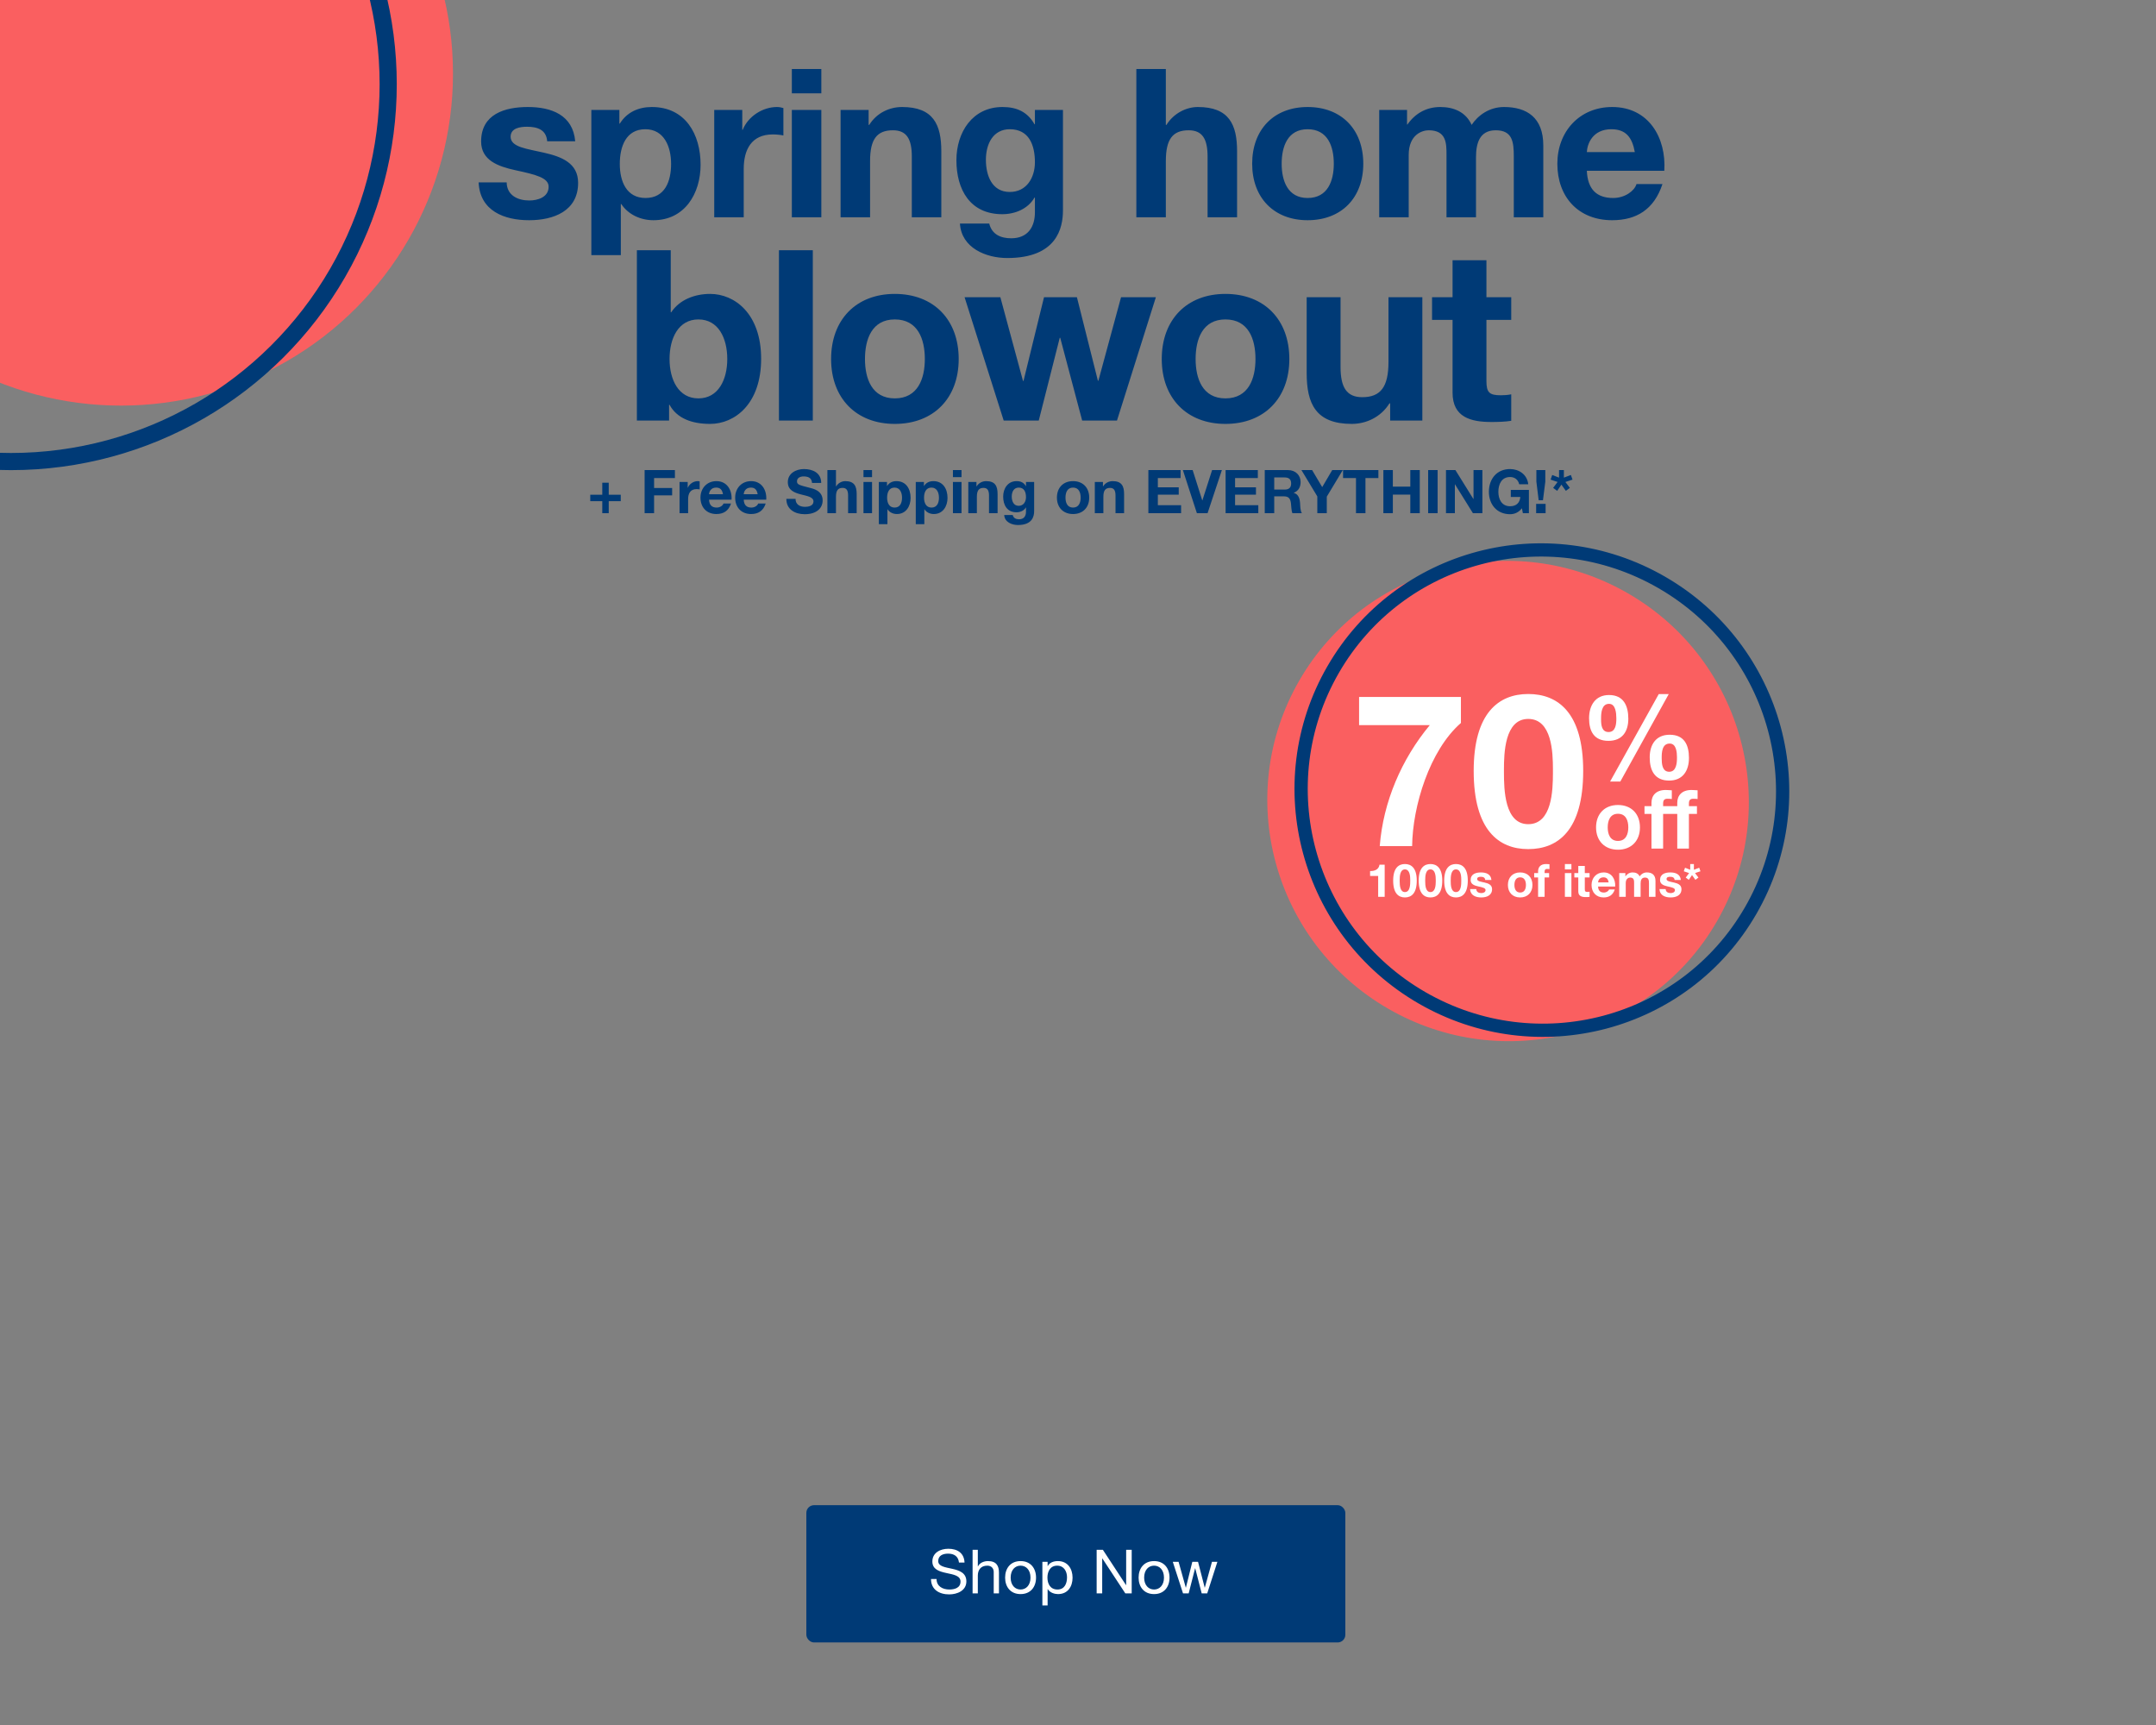
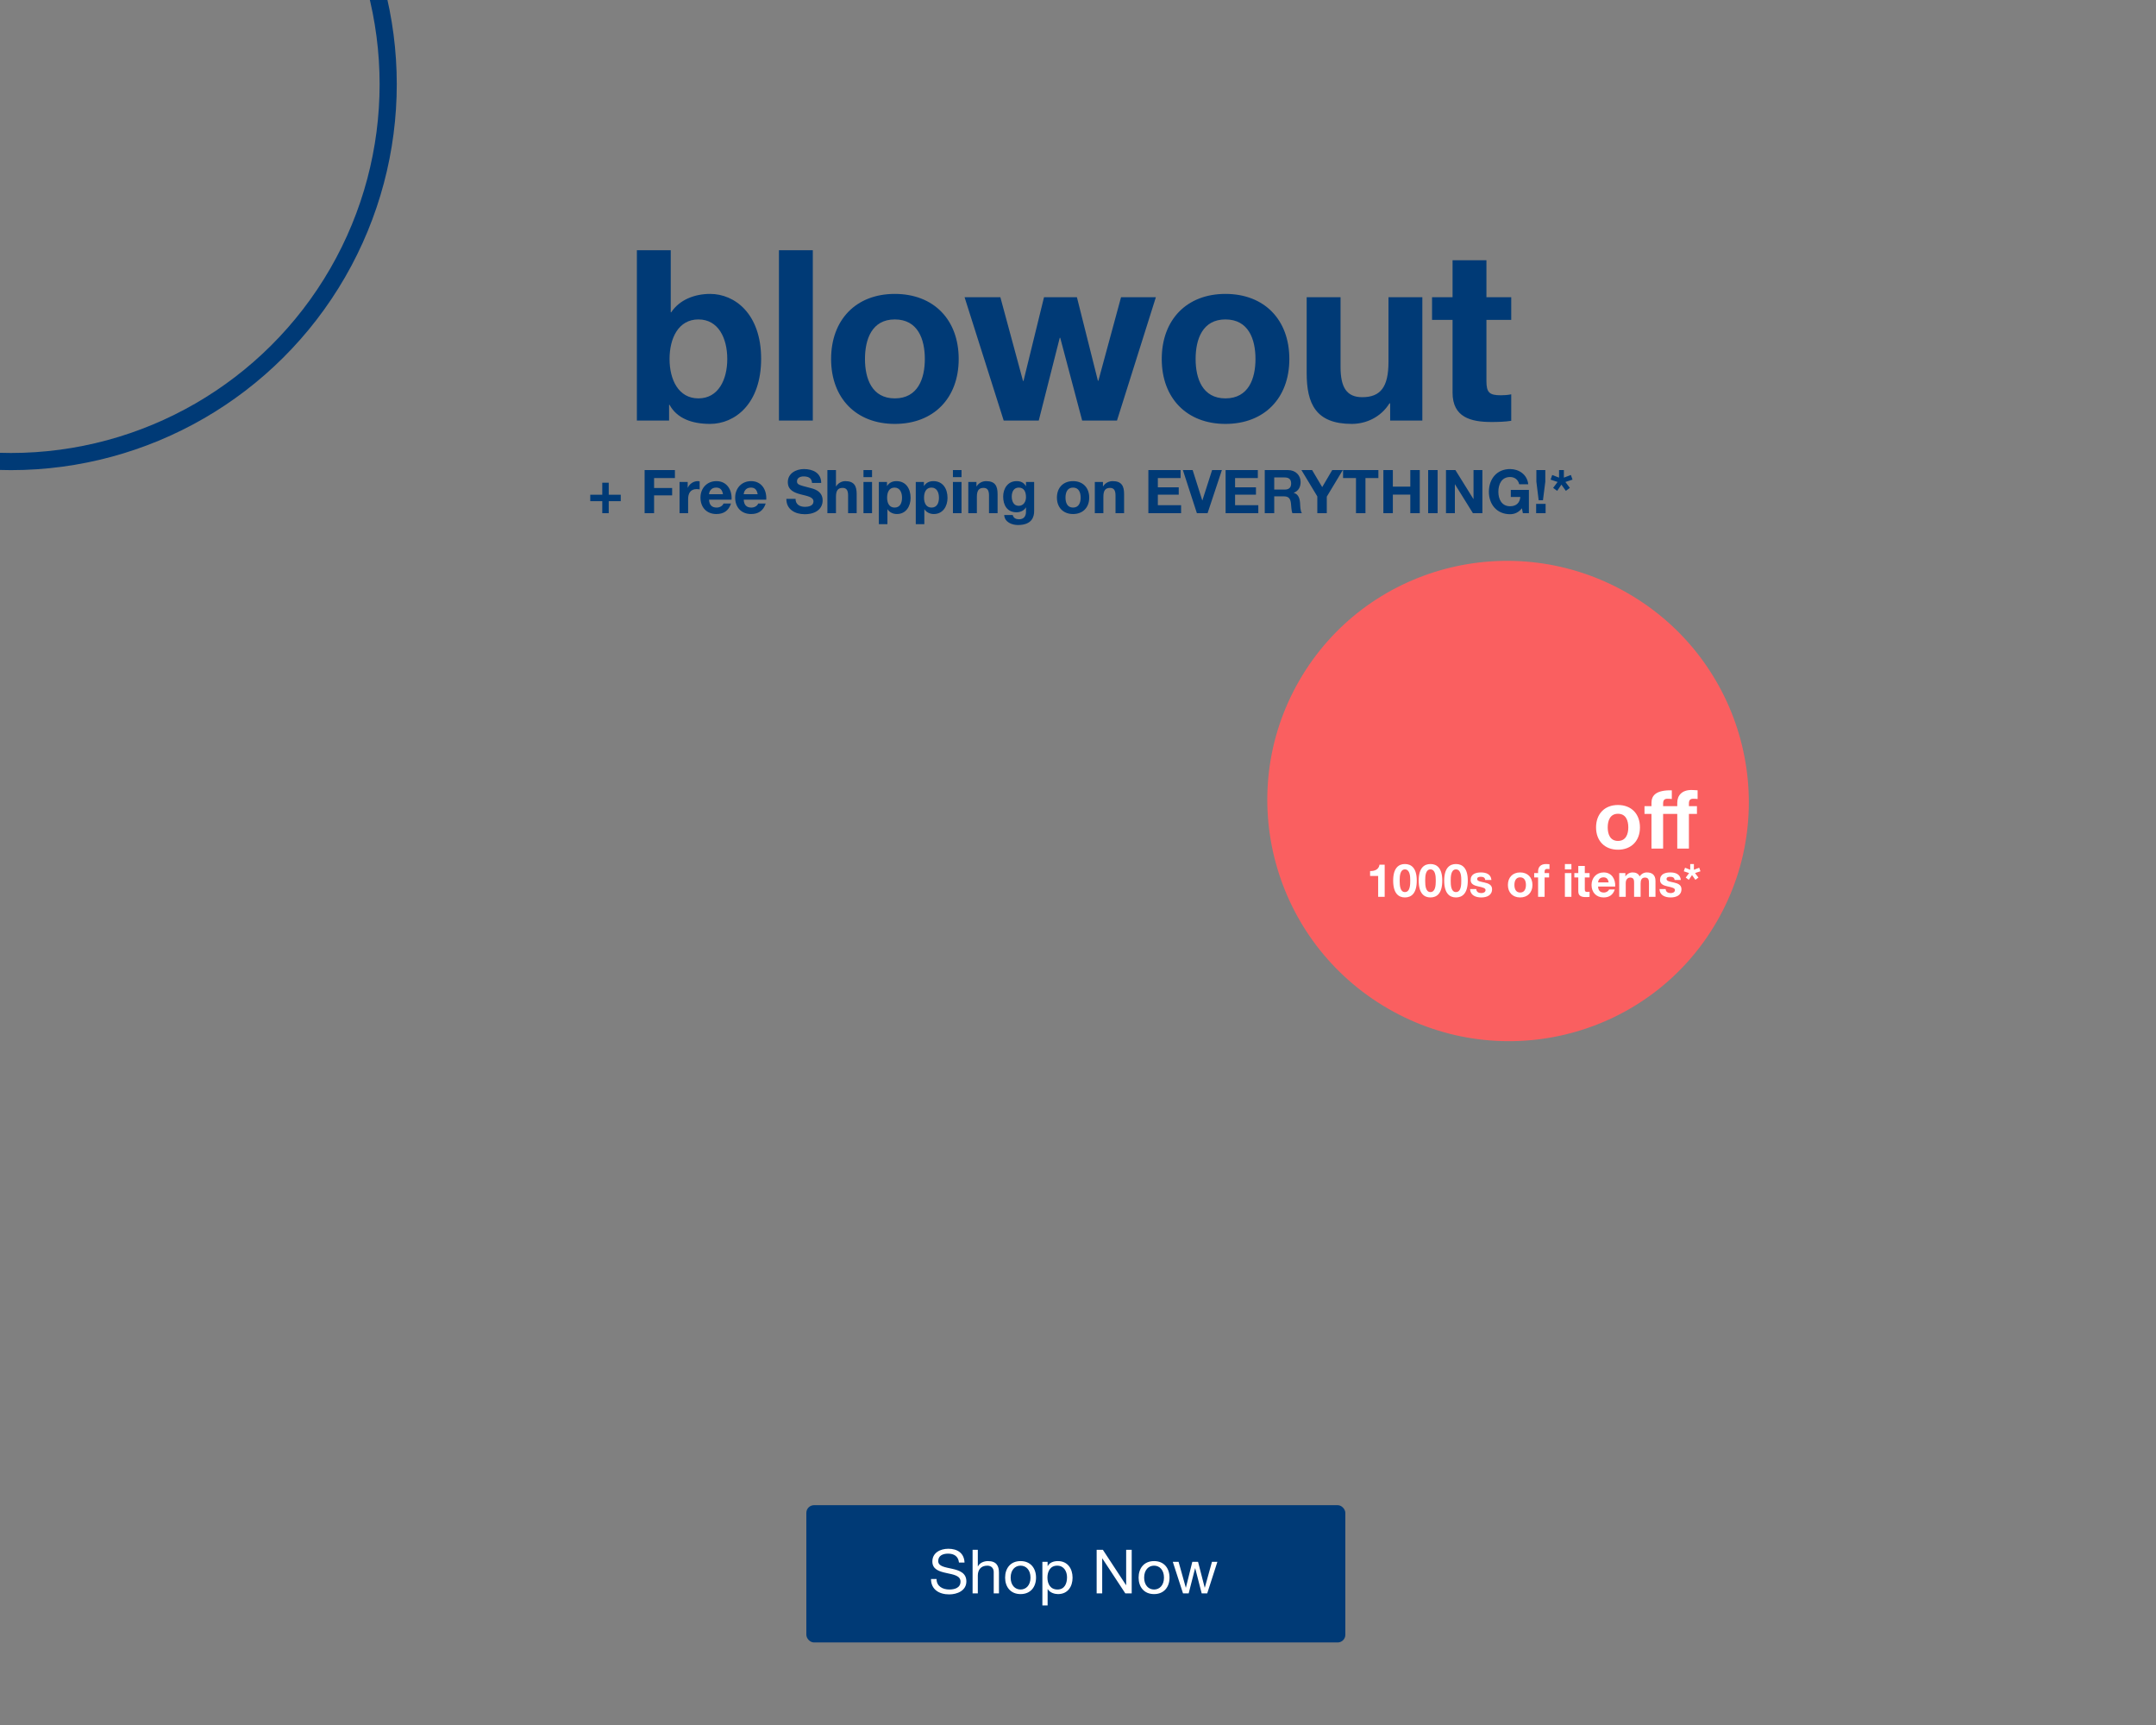
<svg xmlns="http://www.w3.org/2000/svg" width="500px" height="400px" viewBox="0 0 500 400" version="1.1">
  <rect x="0" y="0" width="500" height="400" fill="#808080" stroke="none" />
  <title>500v3@2x</title>
  <desc>Created with Sketch.</desc>
  <g id="500v3" stroke="none" stroke-width="1" fill="none" fill-rule="evenodd">
    <g id="Group" transform="translate(111, 16)" fill="#003A76" fill-rule="nonzero">
-       <path d="M11.704,35.065 C17.388,35.065 23.072,32.946 23.072,26.395 C23.072,21.771 19.17,20.326 15.172,19.411 C11.271,18.496 7.418,18.159 7.418,15.702 C7.418,13.679 9.681,13.39 11.223,13.39 C13.679,13.39 15.702,14.113 15.895,16.762 L22.397,16.762 C21.867,10.645 16.858,8.814 11.415,8.814 C6.069,8.814 0.578,10.452 0.578,16.81 C0.578,21.193 4.528,22.59 8.477,23.457 C13.39,24.517 16.232,25.239 16.232,27.31 C16.232,29.718 13.727,30.489 11.753,30.489 C9.055,30.489 6.551,29.285 6.502,26.299 L2.27373675e-13,26.299 C0.289,32.897 5.924,35.065 11.704,35.065 Z M32.978,43.157 L32.978,31.308 L33.075,31.308 C34.712,33.764 37.554,35.065 40.541,35.065 C47.814,35.065 51.474,28.851 51.474,22.205 C51.474,15.124 47.958,8.814 40.155,8.814 C37.073,8.814 34.375,10.019 32.738,12.668 L32.641,12.668 L32.641,9.489 L26.139,9.489 L26.139,43.157 L32.978,43.157 Z M38.71,29.911 C34.279,29.911 32.738,26.058 32.738,22.012 C32.738,17.966 34.183,13.968 38.662,13.968 C43.045,13.968 44.635,18.062 44.635,22.012 C44.635,26.058 43.19,29.911 38.71,29.911 Z M61.477,34.391 L61.477,23.168 C61.477,18.785 63.211,15.172 68.221,15.172 C69.04,15.172 70.051,15.269 70.677,15.413 L70.677,9.055 C70.244,8.911 69.666,8.814 69.184,8.814 C65.861,8.814 62.489,10.982 61.237,14.113 L61.14,14.113 L61.14,9.489 L54.638,9.489 L54.638,34.391 L61.477,34.391 Z M79.476,5.635 L79.476,0 L72.637,0 L72.637,5.635 L79.476,5.635 Z M79.476,34.391 L79.476,9.489 L72.637,9.489 L72.637,34.391 L79.476,34.391 Z M90.78,34.391 L90.78,21.338 C90.78,16.28 92.369,14.209 96.078,14.209 C99.257,14.209 100.461,16.232 100.461,20.326 L100.461,34.391 L107.301,34.391 L107.301,19.074 C107.301,12.909 105.471,8.814 98.198,8.814 C95.308,8.814 92.321,10.163 90.587,12.957 L90.443,12.957 L90.443,9.489 L83.94,9.489 L83.94,34.391 L90.78,34.391 Z M122.602,43.831 C134.066,43.831 135.511,36.895 135.511,32.801 L135.511,9.489 L129.008,9.489 L129.008,12.812 L128.912,12.812 C127.274,9.922 124.77,8.814 121.495,8.814 C114.51,8.814 110.802,14.691 110.802,21.145 C110.802,27.984 113.981,33.668 121.446,33.668 C124.433,33.668 127.419,32.416 128.912,29.815 L129.008,29.815 L129.008,33.09 C129.057,36.654 127.323,39.255 123.518,39.255 C121.109,39.255 119.038,38.388 118.412,35.836 L111.621,35.836 C111.958,41.519 117.689,43.831 122.602,43.831 Z M123.18,28.514 C118.99,28.514 117.641,24.613 117.641,21.049 C117.641,17.34 119.327,13.968 123.18,13.968 C127.612,13.968 129.008,17.581 129.008,21.627 C129.008,25.191 127.082,28.514 123.18,28.514 Z M159.371,34.391 L159.371,21.338 C159.371,16.28 160.96,14.209 164.669,14.209 C167.848,14.209 169.052,16.232 169.052,20.326 L169.052,34.391 L175.892,34.391 L175.892,19.074 C175.892,12.909 174.061,8.814 166.788,8.814 C164.235,8.814 161.249,10.163 159.515,12.957 L159.371,12.957 L159.371,0 L152.531,0 L152.531,34.391 L159.371,34.391 Z M192.253,35.065 C200.104,35.065 205.161,29.863 205.161,21.964 C205.161,14.016 200.104,8.814 192.253,8.814 C184.45,8.814 179.392,14.016 179.392,21.964 C179.392,29.863 184.45,35.065 192.253,35.065 Z M192.253,29.911 C187.629,29.911 186.232,25.913 186.232,21.964 C186.232,17.966 187.629,13.968 192.253,13.968 C196.925,13.968 198.322,17.966 198.322,21.964 C198.322,25.913 196.925,29.911 192.253,29.911 Z M215.694,34.391 L215.694,19.941 C215.694,15.076 218.97,14.209 220.318,14.209 C224.465,14.209 224.469,17.25 224.461,20.043 L224.461,34.391 L231.3,34.391 L231.3,20.519 C231.3,17.388 232.023,14.209 235.876,14.209 C239.777,14.209 240.066,16.954 240.066,20.278 L240.066,34.391 L246.906,34.391 L246.906,17.725 C246.906,11.271 243.101,8.814 237.803,8.814 C234.335,8.814 231.734,10.789 230.289,12.957 C228.94,9.97 226.146,8.814 223.016,8.814 C219.788,8.814 217.187,10.308 215.405,12.86 L215.309,12.86 L215.309,9.489 L208.855,9.489 L208.855,34.391 L215.694,34.391 Z M262.882,35.065 C268.517,35.065 272.611,32.56 274.538,26.684 L268.517,26.684 C268.084,28.225 265.868,29.911 263.123,29.911 C259.317,29.911 257.198,27.936 257.005,23.601 L274.971,23.601 C275.453,15.943 271.359,8.814 262.882,8.814 C255.32,8.814 250.166,14.498 250.166,21.964 C250.166,29.67 255.031,35.065 262.882,35.065 Z M268.132,19.266 L257.005,19.266 C257.102,17.34 258.354,13.968 262.689,13.968 C266.013,13.968 267.506,15.798 268.132,19.266 Z" id="springhome" />
      <path d="M53.68,82.296 C59.377,82.296 65.516,77.705 65.516,67.196 C65.516,56.742 59.377,52.152 53.68,52.152 C50.14,52.152 46.6,53.479 44.665,56.411 L44.554,56.411 L44.554,42.03 L36.7,42.03 L36.7,81.521 L44.167,81.521 L44.167,77.871 L44.277,77.871 C45.992,81.023 49.477,82.296 53.68,82.296 Z M50.97,76.377 C46.324,76.377 44.277,72.008 44.277,67.251 C44.277,62.439 46.324,58.07 50.97,58.07 C55.616,58.07 57.662,62.439 57.662,67.251 C57.662,72.008 55.616,76.377 50.97,76.377 Z M77.501,81.521 L77.501,42.03 L69.647,42.03 L69.647,81.521 L77.501,81.521 Z M96.51,82.296 C105.526,82.296 111.333,76.322 111.333,67.251 C111.333,58.125 105.526,52.152 96.51,52.152 C87.55,52.152 81.742,58.125 81.742,67.251 C81.742,76.322 87.55,82.296 96.51,82.296 Z M96.51,76.377 C91.2,76.377 89.596,71.787 89.596,67.251 C89.596,62.661 91.2,58.07 96.51,58.07 C101.875,58.07 103.479,62.661 103.479,67.251 C103.479,71.787 101.875,76.377 96.51,76.377 Z M129.9,81.521 L134.767,62.329 L134.877,62.329 L139.966,81.521 L148.041,81.521 L157.057,52.926 L148.981,52.926 L143.727,72.284 L143.616,72.284 L138.749,52.926 L131.116,52.926 L126.36,72.34 L126.249,72.34 L120.995,52.926 L112.698,52.926 L121.769,81.521 L129.9,81.521 Z M173.19,82.296 C182.205,82.296 188.013,76.322 188.013,67.251 C188.013,58.125 182.205,52.152 173.19,52.152 C164.229,52.152 158.422,58.125 158.422,67.251 C158.422,76.322 164.229,82.296 173.19,82.296 Z M173.19,76.377 C167.88,76.377 166.276,71.787 166.276,67.251 C166.276,62.661 167.88,58.07 173.19,58.07 C178.555,58.07 180.159,62.661 180.159,67.251 C180.159,71.787 178.555,76.377 173.19,76.377 Z M202.486,82.296 C205.805,82.296 209.234,80.747 211.225,77.539 L211.391,77.539 L211.391,81.521 L218.858,81.521 L218.858,52.926 L211.004,52.926 L211.004,67.915 C211.004,73.723 209.179,76.101 204.92,76.101 C201.269,76.101 199.887,73.778 199.887,69.077 L199.887,52.926 L192.033,52.926 L192.033,70.515 C192.033,77.594 194.134,82.296 202.486,82.296 Z M234.88,81.853 C236.429,81.853 238.143,81.798 239.471,81.577 L239.471,75.437 C238.641,75.603 237.867,75.658 237.037,75.658 C234.382,75.658 233.719,74.995 233.719,72.34 L233.719,58.18 L239.471,58.18 L239.471,52.926 L233.719,52.926 L233.719,44.353 L225.865,44.353 L225.865,52.926 L221.108,52.926 L221.108,58.18 L225.865,58.18 L225.865,75.05 C225.865,80.747 230.068,81.853 234.88,81.853 Z" id="blowout" />
    </g>
-     <circle id="Oval" fill="#FA5F60" cx="28.054" cy="17.054" r="77" />
    <circle id="Oval-Copy" stroke="#003A76" stroke-width="3.978" transform="translate(2.527, 19.527) rotate(-150) translate(-2.527, -19.527) " cx="2.527" cy="19.527" r="87.5" />
    <g id="500-Button-Copy" transform="translate(187, 349.027)">
      <rect id="Rectangle" fill="#003A76" x="0" y="0" width="125" height="31.832" rx="1.785" />
      <path d="M36.683,13.303 L35.397,13.303 C35.24,11.86 34.269,11.237 32.869,11.237 C31.726,11.237 30.583,11.647 30.583,12.963 C30.583,14.208 32.212,14.392 33.854,14.76 C35.483,15.128 37.112,15.693 37.112,17.674 C37.112,19.825 34.983,20.687 33.126,20.687 C30.84,20.687 28.912,19.584 28.912,17.122 L30.197,17.122 C30.197,18.82 31.626,19.556 33.169,19.556 C34.397,19.556 35.754,19.174 35.754,17.717 C35.754,16.33 34.126,16.09 32.497,15.736 C30.869,15.382 29.226,14.915 29.226,13.062 C29.226,11.011 31.069,10.105 32.926,10.105 C35.012,10.105 36.597,11.081 36.683,13.303 Z M38.554,20.447 L38.554,10.346 L39.769,10.346 L39.769,14.208 L39.797,14.208 C40.197,13.331 41.24,12.963 42.126,12.963 C44.069,12.963 44.669,14.067 44.669,15.637 L44.669,20.447 L43.454,20.447 L43.454,15.495 C43.454,14.604 42.883,14.024 41.954,14.024 C40.483,14.024 39.769,15 39.769,16.316 L39.769,20.447 L38.554,20.447 Z M46.097,16.797 C46.097,14.647 47.34,12.963 49.683,12.963 C52.026,12.963 53.269,14.647 53.269,16.797 C53.269,18.933 52.026,20.617 49.683,20.617 C47.34,20.617 46.097,18.933 46.097,16.797 Z M47.383,16.797 C47.383,18.565 48.412,19.556 49.683,19.556 C50.954,19.556 51.983,18.565 51.983,16.797 C51.983,15.014 50.954,14.024 49.683,14.024 C48.412,14.024 47.383,15.014 47.383,16.797 Z M60.454,16.726 C60.454,15.354 59.74,14.024 58.169,14.024 C56.54,14.024 55.912,15.411 55.912,16.783 C55.912,18.226 56.569,19.556 58.24,19.556 C59.897,19.556 60.454,18.155 60.454,16.726 Z M54.74,23.248 L54.74,13.133 L55.954,13.133 L55.954,14.123 L55.983,14.123 C56.383,13.317 57.326,12.963 58.34,12.963 C60.612,12.963 61.74,14.746 61.74,16.811 C61.74,18.877 60.626,20.617 58.369,20.617 C57.612,20.617 56.526,20.334 55.983,19.471 L55.954,19.471 L55.954,23.248 L54.74,23.248 Z M67.326,20.447 L67.326,10.346 L68.769,10.346 L74.14,18.537 L74.169,18.537 L74.169,10.346 L75.454,10.346 L75.454,20.447 L73.969,20.447 L68.64,12.341 L68.612,12.341 L68.612,20.447 L67.326,20.447 Z M77.054,16.797 C77.054,14.647 78.297,12.963 80.64,12.963 C82.983,12.963 84.226,14.647 84.226,16.797 C84.226,18.933 82.983,20.617 80.64,20.617 C78.297,20.617 77.054,18.933 77.054,16.797 Z M78.34,16.797 C78.34,18.565 79.369,19.556 80.64,19.556 C81.912,19.556 82.94,18.565 82.94,16.797 C82.94,15.014 81.912,14.024 80.64,14.024 C79.369,14.024 78.34,15.014 78.34,16.797 Z M95.326,13.133 L92.969,20.447 L91.683,20.447 L90.183,14.632 L90.154,14.632 L88.669,20.447 L87.354,20.447 L84.983,13.133 L86.326,13.133 L87.997,19.117 L88.026,19.117 L89.512,13.133 L90.84,13.133 L92.383,19.117 L92.412,19.117 L94.069,13.133 L95.326,13.133 Z" id="ShopNow" fill="#FFFFFF" fill-rule="nonzero" />
    </g>
    <g id="Group-Copy-5" transform="translate(272, 103)">
      <g id="Group-Copy" transform="translate(81.536, 81.021) rotate(-150) translate(-81.536, -81.021) translate(22.536, 22.021)">
        <ellipse id="Oval" fill="#FA5F60" cx="61.429" cy="55.61" rx="55.901" ry="55.61" />
-         <ellipse id="Oval-Copy" stroke="#003A76" stroke-width="3.071" cx="55.901" cy="61.721" rx="55.901" ry="55.61" />
      </g>
      <g id="Group-5" transform="translate(42.9, 57.122)" fill="#FFFFFF" fill-rule="nonzero">
-         <path d="M12.588,36.08 C12.687,26.842 16.639,13.848 23.902,7.525 L23.902,1.497 L0.287,1.497 L0.287,8.019 L16.689,8.019 C10.118,15.923 5.869,25.853 5.079,36.08 L12.588,36.08 Z M39.513,36.772 C46.429,36.772 52.259,32.424 52.259,18.641 C52.259,5.153 46.429,0.806 39.513,0.806 C32.695,0.806 26.865,5.153 26.865,18.641 C26.865,32.424 32.695,36.772 39.513,36.772 Z M39.513,30.991 C34.029,30.991 33.884,22.982 33.881,18.958 L33.881,18.342 C33.885,14.59 34.031,6.586 39.513,6.586 C45.014,6.586 45.234,14.372 45.243,18.185 L45.243,19.123 C45.234,23.197 45.017,30.991 39.513,30.991 Z" id="70" />
-         <path d="M60.873,21.1 L72.101,0.824 L69.784,0.824 L58.502,21.1 L60.873,21.1 Z M58.12,11.67 C61.309,11.67 62.726,9.517 62.726,6.547 C62.726,3.549 61.636,1.042 58.257,1.042 C55.068,1.042 53.624,3.467 53.624,6.438 C53.624,9.436 54.768,11.67 58.12,11.67 Z M58.148,9.626 C56.509,9.626 56.41,7.895 56.404,6.714 L56.404,6.492 C56.404,5.239 56.513,3.086 58.257,3.086 C59.816,3.086 59.94,5.315 59.946,6.42 L59.946,6.52 C59.946,7.664 59.837,9.626 58.148,9.626 Z M72.183,20.882 C75.371,20.882 76.788,18.592 76.788,15.622 C76.788,12.624 75.698,10.253 72.319,10.253 C69.13,10.253 67.686,12.542 67.686,15.513 C67.686,18.511 68.831,20.882 72.183,20.882 Z M72.21,18.838 C70.571,18.838 70.472,16.962 70.466,15.763 L70.466,15.54 C70.466,14.286 70.575,12.297 72.319,12.297 C73.876,12.297 74.002,14.369 74.008,15.464 L74.008,15.567 C74.008,16.712 73.899,18.838 72.21,18.838 Z" id="%" />
-         <path d="M60.324,36.912 C63.425,36.912 65.423,34.857 65.423,31.737 C65.423,28.598 63.425,26.543 60.324,26.543 C57.242,26.543 55.244,28.598 55.244,31.737 C55.244,34.857 57.242,36.912 60.324,36.912 Z M60.324,34.876 C58.497,34.876 57.946,33.297 57.946,31.737 C57.946,30.158 58.497,28.579 60.324,28.579 C62.169,28.579 62.721,30.158 62.721,31.737 C62.721,33.297 62.169,34.876 60.324,34.876 Z M70.795,36.646 L70.795,28.617 L72.66,28.617 L72.66,26.81 L70.795,26.81 L70.795,26.22 C70.795,25.402 71.1,25.097 71.823,25.097 C72.165,25.097 72.488,25.117 72.812,25.155 L72.812,23.138 C72.355,23.119 71.861,23.062 71.385,23.062 C69.178,23.062 68.094,24.317 68.094,26.049 L68.094,26.81 L66.477,26.81 L66.477,28.617 L68.094,28.617 L68.094,36.646 L70.795,36.646 Z M76.777,36.646 L76.777,28.617 L78.641,28.617 L78.641,26.81 L76.777,26.81 L76.777,26.22 C76.777,25.402 77.081,25.097 77.804,25.097 C78.146,25.097 78.47,25.117 78.793,25.155 L78.793,23.138 C78.337,23.119 77.842,23.062 77.366,23.062 C75.16,23.062 74.075,24.317 74.075,26.049 L74.075,26.81 L72.458,26.81 L72.458,28.617 L74.075,28.617 L74.075,36.646 L76.777,36.646 Z" id="off" />
+         <path d="M60.324,36.912 C63.425,36.912 65.423,34.857 65.423,31.737 C65.423,28.598 63.425,26.543 60.324,26.543 C57.242,26.543 55.244,28.598 55.244,31.737 C55.244,34.857 57.242,36.912 60.324,36.912 Z M60.324,34.876 C58.497,34.876 57.946,33.297 57.946,31.737 C57.946,30.158 58.497,28.579 60.324,28.579 C62.169,28.579 62.721,30.158 62.721,31.737 C62.721,33.297 62.169,34.876 60.324,34.876 Z M70.795,36.646 L70.795,28.617 L72.66,28.617 L72.66,26.81 L70.795,26.81 L70.795,26.22 C70.795,25.402 71.1,25.097 71.823,25.097 C72.165,25.097 72.488,25.117 72.812,25.155 L72.812,23.138 C69.178,23.062 68.094,24.317 68.094,26.049 L68.094,26.81 L66.477,26.81 L66.477,28.617 L68.094,28.617 L68.094,36.646 L70.795,36.646 Z M76.777,36.646 L76.777,28.617 L78.641,28.617 L78.641,26.81 L76.777,26.81 L76.777,26.22 C76.777,25.402 77.081,25.097 77.804,25.097 C78.146,25.097 78.47,25.117 78.793,25.155 L78.793,23.138 C78.337,23.119 77.842,23.062 77.366,23.062 C75.16,23.062 74.075,24.317 74.075,26.049 L74.075,26.81 L72.458,26.81 L72.458,28.617 L74.075,28.617 L74.075,36.646 L76.777,36.646 Z" id="off" />
        <path d="M6.223,47.832 L6.223,40.381 L5.02,40.381 C4.86,41.52 3.892,41.882 2.838,41.861 L2.838,42.999 L4.711,42.999 L4.711,47.832 L6.223,47.832 Z M10.916,47.981 C12.406,47.981 13.662,47.044 13.662,44.074 C13.662,41.169 12.406,40.232 10.916,40.232 C9.447,40.232 8.191,41.169 8.191,44.074 C8.191,47.044 9.447,47.981 10.916,47.981 Z M10.916,46.735 C9.786,46.735 9.708,45.158 9.703,44.262 L9.703,43.893 C9.709,43.047 9.789,41.477 10.916,41.477 C12.108,41.477 12.149,43.174 12.151,43.991 L12.151,44.074 C12.151,44.915 12.151,46.735 10.916,46.735 Z M16.833,47.981 C18.324,47.981 19.58,47.044 19.58,44.074 C19.58,41.169 18.324,40.232 16.833,40.232 C15.365,40.232 14.109,41.169 14.109,44.074 C14.109,47.044 15.365,47.981 16.833,47.981 Z M16.833,46.735 C15.704,46.735 15.626,45.158 15.62,44.262 L15.621,43.893 C15.626,43.047 15.707,41.477 16.833,41.477 C17.983,41.477 18.062,43.055 18.068,43.9 L18.068,44.262 C18.062,45.158 17.983,46.735 16.833,46.735 Z M22.751,47.981 C24.241,47.981 25.497,47.044 25.497,44.074 C25.497,41.169 24.241,40.232 22.751,40.232 C21.282,40.232 20.026,41.169 20.026,44.074 C20.026,47.044 21.282,47.981 22.751,47.981 Z M22.751,46.735 C21.579,46.735 21.539,45.039 21.537,44.165 L21.537,44.074 C21.537,43.297 21.537,41.477 22.751,41.477 C23.985,41.477 23.985,43.297 23.985,44.074 C23.985,44.915 23.985,46.735 22.751,46.735 Z M28.615,47.981 C29.871,47.981 31.127,47.512 31.127,46.065 C31.127,45.043 30.265,44.724 29.381,44.522 C28.519,44.319 27.668,44.245 27.668,43.702 C27.668,43.255 28.168,43.191 28.508,43.191 C29.051,43.191 29.498,43.351 29.541,43.936 L30.978,43.936 C30.861,42.584 29.754,42.18 28.551,42.18 C27.37,42.18 26.156,42.542 26.156,43.947 C26.156,44.915 27.029,45.224 27.902,45.416 C28.987,45.65 29.615,45.809 29.615,46.267 C29.615,46.799 29.062,46.97 28.626,46.97 C28.029,46.97 27.476,46.704 27.465,46.044 L26.028,46.044 C26.092,47.502 27.338,47.981 28.615,47.981 Z M37.64,47.981 C39.375,47.981 40.492,46.831 40.492,45.086 C40.492,43.329 39.375,42.18 37.64,42.18 C35.915,42.18 34.798,43.329 34.798,45.086 C34.798,46.831 35.915,47.981 37.64,47.981 Z M37.64,46.842 C36.618,46.842 36.309,45.958 36.309,45.086 C36.309,44.202 36.618,43.319 37.64,43.319 C38.672,43.319 38.981,44.202 38.981,45.086 C38.981,45.958 38.672,46.842 37.64,46.842 Z M43.312,47.832 L43.312,43.34 L44.355,43.34 L44.355,42.329 L43.312,42.329 L43.312,41.999 C43.312,41.541 43.482,41.371 43.887,41.371 C44.079,41.371 44.259,41.382 44.44,41.403 L44.44,40.275 C44.185,40.264 43.908,40.232 43.642,40.232 C42.407,40.232 41.801,40.935 41.801,41.903 L41.801,42.329 L40.896,42.329 L40.896,43.34 L41.801,43.34 L41.801,47.832 L43.312,47.832 Z M49.527,41.477 L49.527,40.232 L48.015,40.232 L48.015,41.477 L49.527,41.477 Z M49.527,47.832 L49.527,42.329 L48.015,42.329 L48.015,47.832 L49.527,47.832 Z M52.858,47.896 C53.156,47.896 53.486,47.885 53.741,47.842 L53.741,46.661 C53.582,46.693 53.433,46.704 53.273,46.704 C52.762,46.704 52.634,46.576 52.634,46.065 L52.634,43.34 L53.741,43.34 L53.741,42.329 L52.634,42.329 L52.634,40.679 L51.123,40.679 L51.123,42.329 L50.208,42.329 L50.208,43.34 L51.123,43.34 L51.123,46.586 C51.123,47.683 51.932,47.896 52.858,47.896 Z M57.008,47.981 C58.254,47.981 59.158,47.427 59.584,46.129 L58.254,46.129 C58.158,46.469 57.668,46.842 57.061,46.842 C56.221,46.842 55.752,46.405 55.71,45.448 L59.68,45.448 C59.786,43.755 58.882,42.18 57.008,42.18 C55.337,42.18 54.198,43.436 54.198,45.086 C54.198,46.789 55.273,47.981 57.008,47.981 Z M58.168,44.49 L55.71,44.49 C55.731,44.064 56.008,43.319 56.966,43.319 C57.7,43.319 58.03,43.723 58.168,44.49 Z M62.127,47.832 L62.127,44.639 C62.127,43.564 62.851,43.372 63.149,43.372 C64.107,43.372 64.065,44.106 64.065,44.745 L64.065,47.832 L65.576,47.832 L65.576,44.766 C65.576,44.074 65.736,43.372 66.587,43.372 C67.449,43.372 67.513,43.979 67.513,44.713 L67.513,47.832 L69.025,47.832 L69.025,44.149 C69.025,42.723 68.184,42.18 67.013,42.18 C66.246,42.18 65.672,42.616 65.352,43.095 C65.054,42.435 64.437,42.18 63.745,42.18 C63.032,42.18 62.457,42.51 62.063,43.074 L62.042,43.074 L62.042,42.329 L60.616,42.329 L60.616,47.832 L62.127,47.832 Z M72.536,47.981 C73.792,47.981 75.048,47.512 75.048,46.065 C75.048,45.043 74.186,44.724 73.303,44.522 C72.441,44.319 71.589,44.245 71.589,43.702 C71.589,43.255 72.089,43.191 72.43,43.191 C72.973,43.191 73.42,43.351 73.462,43.936 L74.899,43.936 C74.782,42.584 73.675,42.18 72.472,42.18 C71.291,42.18 70.078,42.542 70.078,43.947 C70.078,44.915 70.95,45.224 71.823,45.416 C72.909,45.65 73.537,45.809 73.537,46.267 C73.537,46.799 72.983,46.97 72.547,46.97 C71.951,46.97 71.397,46.704 71.387,46.044 L69.95,46.044 C70.014,47.502 71.259,47.981 72.536,47.981 Z M78.283,43.894 L78.986,43.372 L78.198,42.329 L79.454,41.914 L79.167,41.094 L77.932,41.563 L77.932,40.232 L77.081,40.232 L77.081,41.563 L75.878,41.094 L75.591,41.914 L76.825,42.329 L76.038,43.372 L76.751,43.894 L77.496,42.797 L78.283,43.894 Z" id="1000sofitems*" />
      </g>
    </g>
    <path d="M141.173,119 L141.173,116.214 L143.959,116.214 L143.959,114.716 L141.173,114.716 L141.173,111.93 L139.675,111.93 L139.675,114.716 L136.889,114.716 L136.889,116.214 L139.675,116.214 L139.675,119 L141.173,119 Z M151.691,119 L151.691,114.87 L155.877,114.87 L155.877,113.162 L151.691,113.162 L151.691,110.852 L156.521,110.852 L156.521,109.004 L149.493,109.004 L149.493,119 L151.691,119 Z M159.582,119 L159.582,115.738 C159.582,114.464 160.086,113.414 161.542,113.414 C161.78,113.414 162.074,113.442 162.256,113.484 L162.256,111.636 C162.13,111.594 161.962,111.566 161.822,111.566 C160.856,111.566 159.876,112.196 159.512,113.106 L159.484,113.106 L159.484,111.762 L157.594,111.762 L157.594,119 L159.582,119 Z M166.143,119.196 C167.781,119.196 168.971,118.468 169.531,116.76 L167.781,116.76 C167.655,117.208 167.011,117.698 166.213,117.698 C165.107,117.698 164.491,117.124 164.435,115.864 L169.657,115.864 C169.797,113.638 168.607,111.566 166.143,111.566 C163.945,111.566 162.447,113.218 162.447,115.388 C162.447,117.628 163.861,119.196 166.143,119.196 Z M167.669,114.604 L164.435,114.604 C164.463,114.044 164.827,113.064 166.087,113.064 C167.053,113.064 167.487,113.596 167.669,114.604 Z M174.188,119.196 C175.826,119.196 177.016,118.468 177.576,116.76 L175.826,116.76 C175.7,117.208 175.056,117.698 174.258,117.698 C173.152,117.698 172.536,117.124 172.48,115.864 L177.702,115.864 C177.842,113.638 176.652,111.566 174.188,111.566 C171.99,111.566 170.492,113.218 170.492,115.388 C170.492,117.628 171.906,119.196 174.188,119.196 Z M175.714,114.604 L172.48,114.604 C172.508,114.044 172.872,113.064 174.132,113.064 C175.098,113.064 175.532,113.596 175.714,114.604 Z M186.623,119.238 C189.339,119.238 190.781,117.866 190.781,116.032 C190.781,113.764 188.541,113.302 187.813,113.12 C185.307,112.476 184.831,112.378 184.831,111.608 C184.831,110.768 185.643,110.474 186.343,110.474 C187.393,110.474 188.247,110.782 188.317,111.986 L190.445,111.986 C190.445,109.676 188.527,108.766 186.441,108.766 C184.635,108.766 182.703,109.746 182.703,111.79 C182.703,113.666 184.201,114.24 185.685,114.632 C187.155,115.024 188.653,115.206 188.653,116.284 C188.653,117.306 187.477,117.53 186.707,117.53 C185.531,117.53 184.495,117.012 184.495,115.682 L182.367,115.682 C182.339,118.146 184.411,119.238 186.623,119.238 Z M193.87,119 L193.87,115.206 C193.87,113.736 194.332,113.134 195.41,113.134 C196.334,113.134 196.684,113.722 196.684,114.912 L196.684,119 L198.672,119 L198.672,114.548 C198.672,112.756 198.14,111.566 196.026,111.566 C195.284,111.566 194.416,111.958 193.912,112.77 L193.87,112.77 L193.87,109.004 L191.882,109.004 L191.882,119 L193.87,119 Z M202.237,110.642 L202.237,109.004 L200.249,109.004 L200.249,110.642 L202.237,110.642 Z M202.237,119 L202.237,111.762 L200.249,111.762 L200.249,119 L202.237,119 Z M205.802,121.548 L205.802,118.104 L205.83,118.104 C206.306,118.818 207.132,119.196 208,119.196 C210.114,119.196 211.178,117.39 211.178,115.458 C211.178,113.4 210.156,111.566 207.888,111.566 C206.992,111.566 206.208,111.916 205.732,112.686 L205.704,112.686 L205.704,111.762 L203.814,111.762 L203.814,121.548 L205.802,121.548 Z M207.468,117.698 C206.18,117.698 205.732,116.578 205.732,115.402 C205.732,114.226 206.152,113.064 207.454,113.064 C208.728,113.064 209.19,114.254 209.19,115.402 C209.19,116.578 208.77,117.698 207.468,117.698 Z M214.365,121.548 L214.365,118.104 L214.393,118.104 C214.869,118.818 215.695,119.196 216.563,119.196 C218.677,119.196 219.741,117.39 219.741,115.458 C219.741,113.4 218.719,111.566 216.451,111.566 C215.555,111.566 214.771,111.916 214.295,112.686 L214.267,112.686 L214.267,111.762 L212.377,111.762 L212.377,121.548 L214.365,121.548 Z M216.031,117.698 C214.743,117.698 214.295,116.578 214.295,115.402 C214.295,114.226 214.715,113.064 216.017,113.064 C217.291,113.064 217.753,114.254 217.753,115.402 C217.753,116.578 217.333,117.698 216.031,117.698 Z M222.984,110.642 L222.984,109.004 L220.996,109.004 L220.996,110.642 L222.984,110.642 Z M222.984,119 L222.984,111.762 L220.996,111.762 L220.996,119 L222.984,119 Z M226.548,119 L226.548,115.206 C226.548,113.736 227.01,113.134 228.088,113.134 C229.012,113.134 229.362,113.722 229.362,114.912 L229.362,119 L231.35,119 L231.35,114.548 C231.35,112.756 230.818,111.566 228.704,111.566 C227.864,111.566 226.996,111.958 226.492,112.77 L226.45,112.77 L226.45,111.762 L224.56,111.762 L224.56,119 L226.548,119 Z M236.077,121.744 C239.409,121.744 239.829,119.728 239.829,118.538 L239.829,111.762 L237.939,111.762 L237.939,112.728 L237.911,112.728 C237.435,111.888 236.707,111.566 235.755,111.566 C233.725,111.566 232.647,113.274 232.647,115.15 C232.647,117.138 233.571,118.79 235.741,118.79 C236.609,118.79 237.477,118.426 237.911,117.67 L237.939,117.67 L237.939,118.622 C237.953,119.658 237.449,120.414 236.343,120.414 C235.643,120.414 235.041,120.162 234.859,119.42 L232.885,119.42 C232.983,121.072 234.649,121.744 236.077,121.744 Z M236.245,117.292 C235.027,117.292 234.635,116.158 234.635,115.122 C234.635,114.044 235.125,113.064 236.245,113.064 C237.533,113.064 237.939,114.114 237.939,115.29 C237.939,116.326 237.379,117.292 236.245,117.292 Z M248.849,119.196 C251.131,119.196 252.601,117.684 252.601,115.388 C252.601,113.078 251.131,111.566 248.849,111.566 C246.581,111.566 245.111,113.078 245.111,115.388 C245.111,117.684 246.581,119.196 248.849,119.196 Z M248.849,117.698 C247.505,117.698 247.099,116.536 247.099,115.388 C247.099,114.226 247.505,113.064 248.849,113.064 C250.207,113.064 250.613,114.226 250.613,115.388 C250.613,116.536 250.207,117.698 248.849,117.698 Z M255.886,119 L255.886,115.206 C255.886,113.736 256.348,113.134 257.426,113.134 C258.35,113.134 258.7,113.722 258.7,114.912 L258.7,119 L260.688,119 L260.688,114.548 C260.688,112.756 260.156,111.566 258.042,111.566 C257.202,111.566 256.334,111.958 255.83,112.77 L255.788,112.77 L255.788,111.762 L253.898,111.762 L253.898,119 L255.886,119 Z M273.908,119 L273.908,117.152 L268.518,117.152 L268.518,114.702 L273.362,114.702 L273.362,112.994 L268.518,112.994 L268.518,110.852 L273.796,110.852 L273.796,109.004 L266.32,109.004 L266.32,119 L273.908,119 Z M280.049,119 L283.367,109.004 L281.099,109.004 L278.845,116.032 L278.817,116.032 L276.591,109.004 L274.323,109.004 L277.571,119 L280.049,119 Z M291.817,119 L291.817,117.152 L286.427,117.152 L286.427,114.702 L291.271,114.702 L291.271,112.994 L286.427,112.994 L286.427,110.852 L291.705,110.852 L291.705,109.004 L284.229,109.004 L284.229,119 L291.817,119 Z M295.508,119 L295.508,115.094 L297.706,115.094 C298.812,115.094 299.218,115.556 299.372,116.606 C299.484,117.404 299.456,118.37 299.722,119 L301.92,119 C301.528,118.44 301.542,117.264 301.5,116.634 C301.43,115.626 301.122,114.576 300.044,114.296 L300.044,114.268 C301.15,113.82 301.626,112.938 301.626,111.762 C301.626,110.25 300.492,109.004 298.7,109.004 L293.31,109.004 L293.31,119 L295.508,119 Z M297.916,113.526 L295.508,113.526 L295.508,110.712 L297.916,110.712 C298.896,110.712 299.428,111.132 299.428,112.098 C299.428,113.106 298.896,113.526 297.916,113.526 Z M307.697,119 L307.697,115.164 L311.407,109.004 L308.957,109.004 L306.633,112.952 L304.295,109.004 L301.817,109.004 L305.499,115.108 L305.499,119 L307.697,119 Z M316.666,119 L316.666,110.852 L319.662,110.852 L319.662,109.004 L311.472,109.004 L311.472,110.852 L314.468,110.852 L314.468,119 L316.666,119 Z M323.017,119 L323.017,114.688 L327.063,114.688 L327.063,119 L329.261,119 L329.261,109.004 L327.063,109.004 L327.063,112.84 L323.017,112.84 L323.017,109.004 L320.819,109.004 L320.819,119 L323.017,119 Z M333.4,119 L333.4,109.004 L331.202,109.004 L331.202,119 L333.4,119 Z M337.399,119 L337.399,112.308 L337.427,112.308 L341.585,119 L343.783,119 L343.783,109.004 L341.725,109.004 L341.725,115.71 L341.697,115.71 L337.525,109.004 L335.341,109.004 L335.341,119 L337.399,119 Z M350.203,119.238 C351.169,119.238 352.177,118.86 352.947,117.866 L353.171,119 L354.571,119 L354.571,113.596 L350.371,113.596 L350.371,115.234 L352.583,115.234 C352.457,116.62 351.631,117.39 350.203,117.39 C348.229,117.39 347.487,115.71 347.487,114.044 C347.487,112.294 348.229,110.614 350.203,110.614 C351.239,110.614 352.065,111.188 352.317,112.294 L354.417,112.294 C354.179,110.026 352.247,108.766 350.203,108.766 C347.109,108.766 345.289,111.076 345.289,114.044 C345.289,116.928 347.109,119.238 350.203,119.238 Z M357.828,116.004 L358.374,111.692 L358.374,109.004 L356.302,109.004 L356.302,111.692 L356.834,116.004 L357.828,116.004 Z M358.444,119 L358.444,116.844 L356.246,116.844 L356.246,119 L358.444,119 Z M363.143,113.82 L364.067,113.134 L363.031,111.762 L364.683,111.216 L364.305,110.138 L362.681,110.754 L362.681,109.004 L361.561,109.004 L361.561,110.754 L359.979,110.138 L359.601,111.216 L361.225,111.762 L360.189,113.134 L361.127,113.82 L362.107,112.378 L363.143,113.82 Z" id="+FreeShippingonEVERYTHING!*" fill="#003A76" fill-rule="nonzero" />
  </g>
</svg>